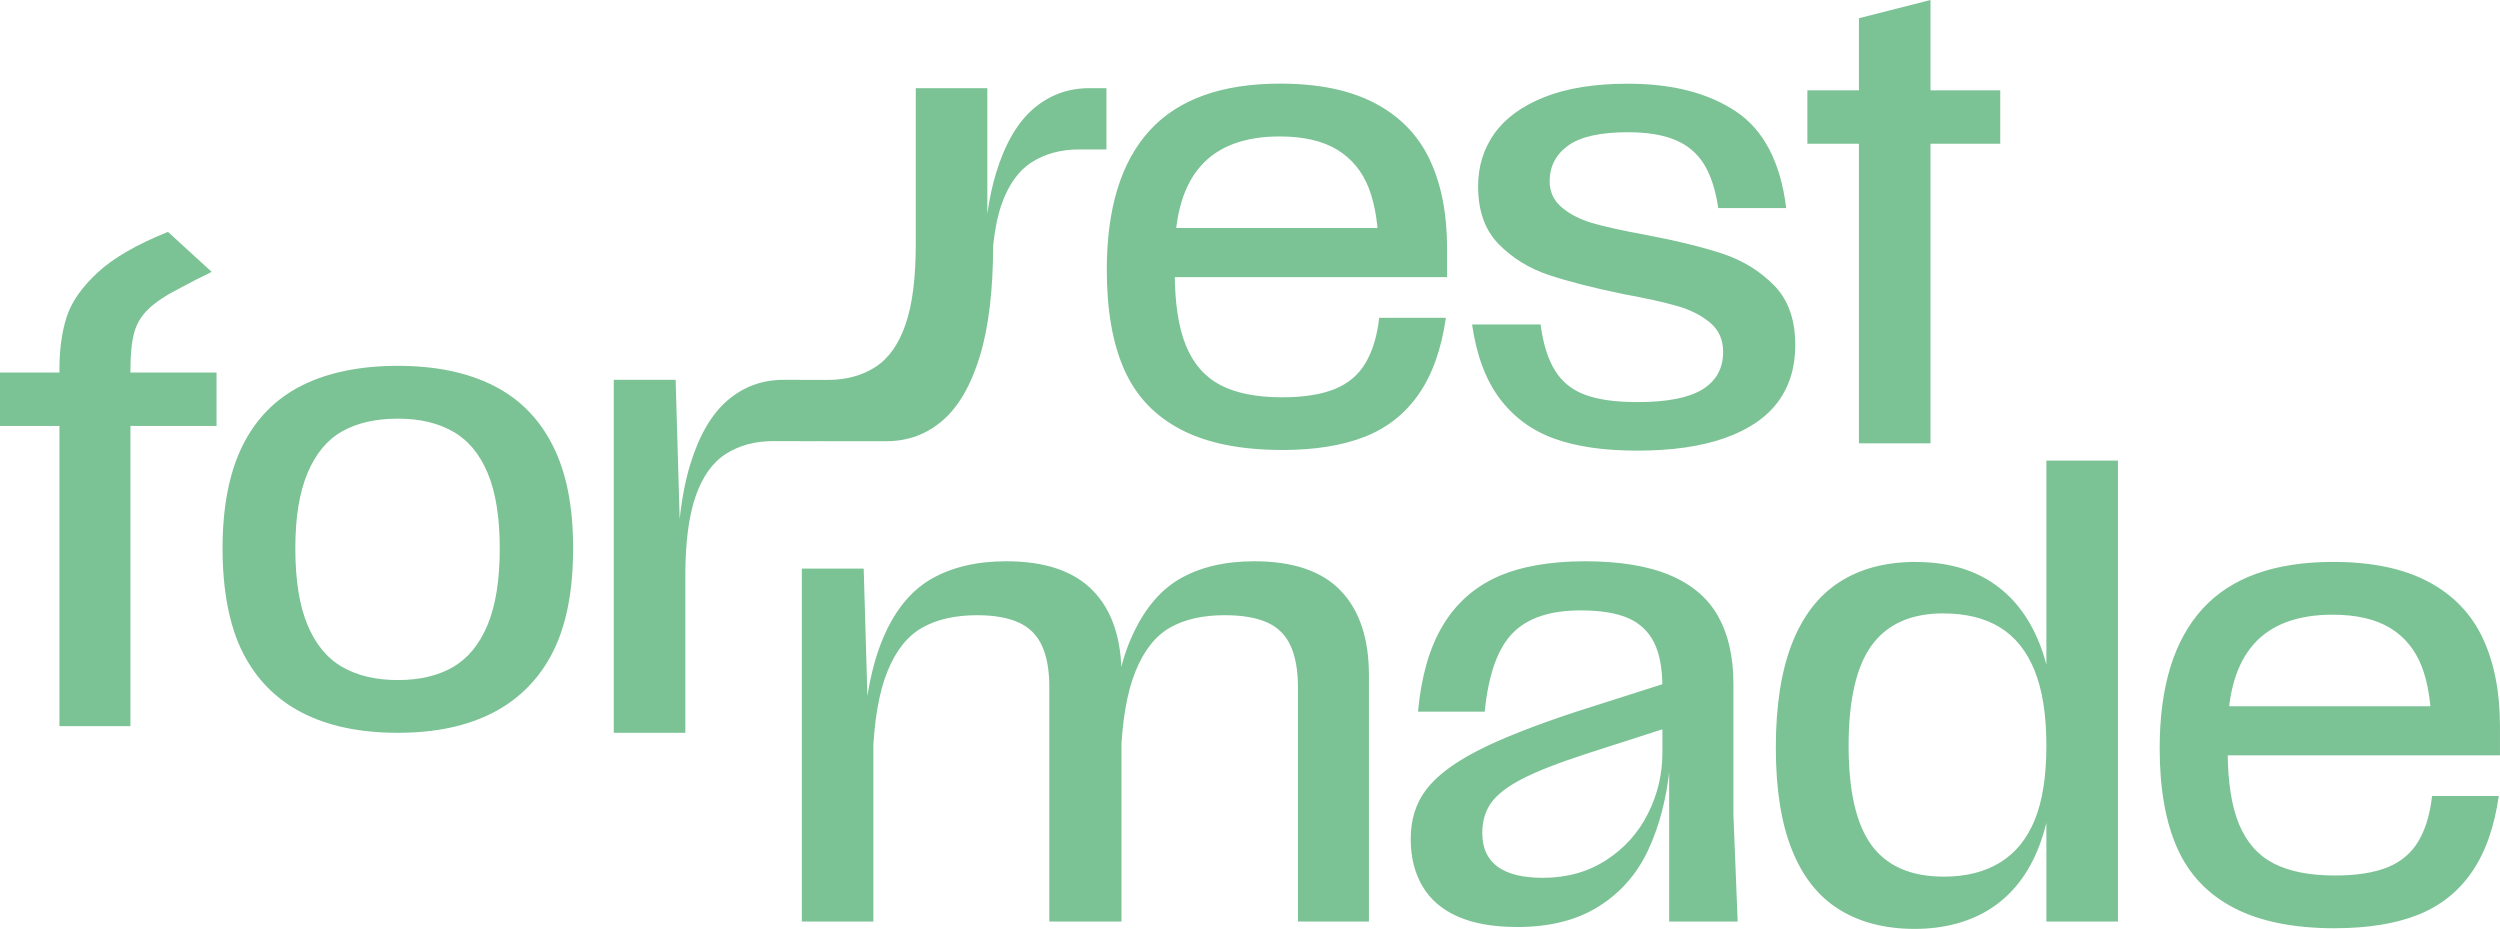
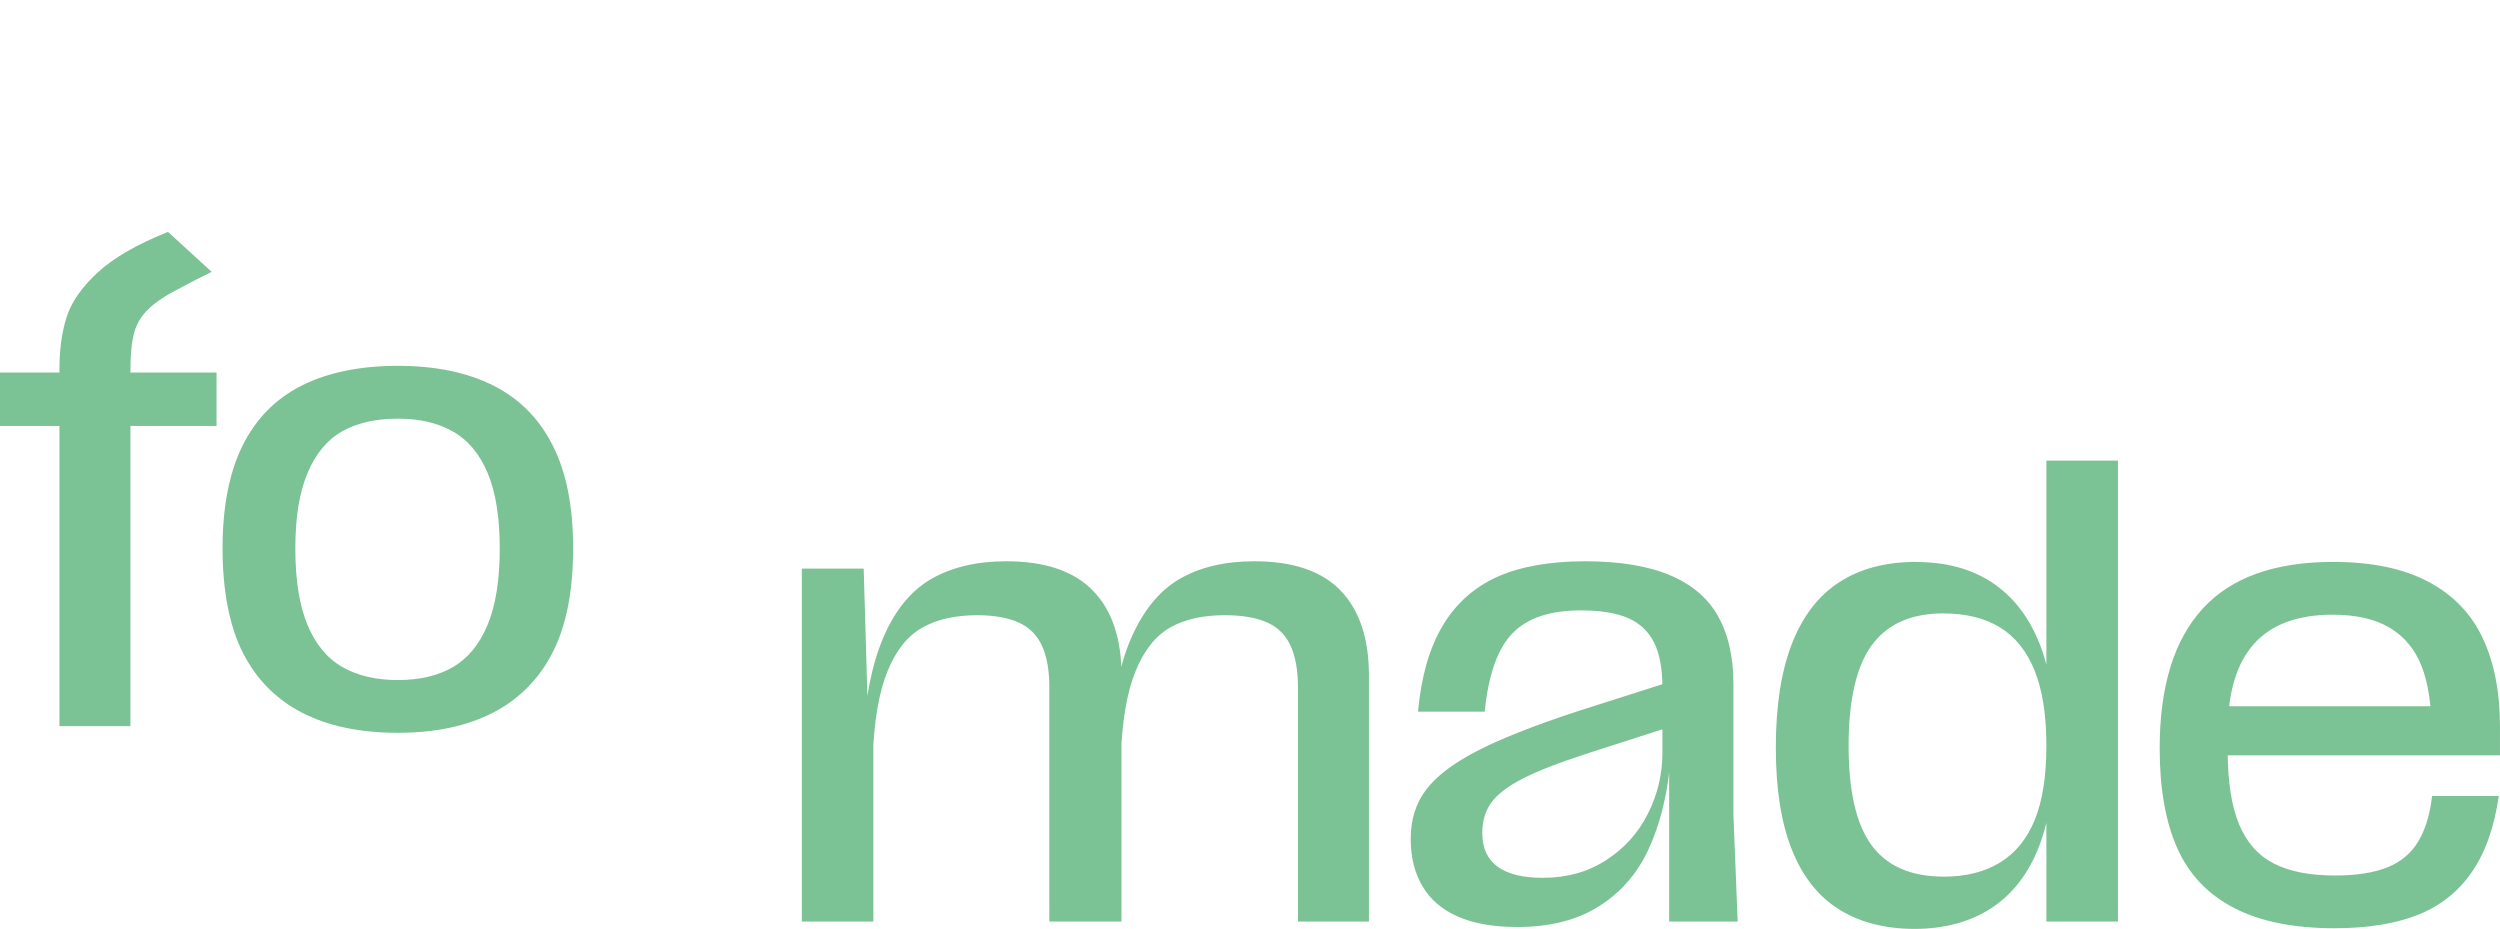
<svg xmlns="http://www.w3.org/2000/svg" viewBox="0 0 592.89 220.28" data-name="Ebene 1" id="Ebene_1">
  <defs>
    <style>
      .cls-1 {
        fill: #7bc295;
      }
    </style>
  </defs>
-   <path d="M161.19,123.2l-.96-33.12h-14.67v83.71h16.97v-36.97s.15-10.98-1.34-13.63M206.2,100.52v.09h-.12s.08-.06.12-.09M262.4,35.44v-14.53h-4.03c-5.08,0-9.52,1.63-13.3,4.89-3.79,3.26-6.74,8.34-8.85,15.25-.88,2.86-1.56,6.08-2.07,9.62v-29.76h-16.97v36.97c0,8.05-.81,14.43-2.45,19.13-1.63,4.7-4.03,8.06-7.19,10.07-3.16,2.01-6.9,3.02-11.22,3.02h-6.47v-.02h-4.03c-5.08,0-9.52,1.63-13.3,4.89-3.79,3.26-6.74,8.34-8.85,15.25-1.14,3.74-1.97,8.08-2.49,12.98l1.34,13.63c0-8.06.81-14.43,2.45-19.13,1.63-4.7,4.03-8.05,7.19-10.07,3.16-2.01,6.9-3.02,11.22-3.02h6.47v.02h4.03c.17,0,.33-.01.5-.02v.02h15.84c5.08,0,9.52-1.63,13.3-4.89,3.79-3.26,6.74-8.34,8.85-15.25,2.09-6.83,3.14-15.6,3.16-26.29.4-3.76,1.05-7,1.98-9.67,1.63-4.7,4.03-8.06,7.19-10.07,3.16-2.01,6.9-3.02,11.22-3.02h6.47Z" class="cls-1" />
  <path d="M94.35,161.28c-5.18,0-9.57-1.03-13.16-3.09-3.6-2.06-6.35-5.39-8.27-10-1.92-4.6-2.88-10.64-2.88-18.12s.96-13.23,2.88-17.84c1.92-4.6,4.65-7.91,8.2-9.92,3.55-2.01,7.96-3.02,13.23-3.02s9.42,1.01,13.02,3.02c3.6,2.01,6.35,5.3,8.27,9.85,1.92,4.56,2.88,10.52,2.88,17.91s-.96,13.52-2.88,18.12c-1.92,4.6-4.65,7.94-8.2,10-3.55,2.06-7.91,3.09-13.09,3.09M94.35,173.79c8.92,0,16.47-1.61,22.65-4.82,6.18-3.21,10.88-7.98,14.1-14.31,3.21-6.33,4.82-14.53,4.82-24.6s-1.61-18-4.82-24.38c-3.21-6.38-7.91-11.12-14.1-14.24-6.19-3.12-13.74-4.68-22.65-4.68s-16.61,1.56-22.8,4.68c-6.18,3.12-10.86,7.86-14.02,14.24-3.16,6.38-4.75,14.51-4.75,24.38s1.58,18.27,4.75,24.6c3.17,6.33,7.84,11.1,14.02,14.31,6.18,3.21,13.78,4.82,22.8,4.82M0,101.01h51.35v-12.66H0v12.66ZM14.1,87.78v84.43h16.83v-84.43c0-3.64.29-6.57.86-8.77.58-2.21,1.75-4.15,3.52-5.82,1.77-1.68,4.39-3.38,7.84-5.11,2.11-1.15,4.46-2.35,7.05-3.6l-10.36-9.49c-7.39,2.97-12.95,6.18-16.68,9.64-3.74,3.45-6.18,6.95-7.34,10.5-1.15,3.55-1.73,7.77-1.73,12.66" class="cls-1" />
-   <path d="M428.63,34.09h45.74v-12.66h-45.74v12.66ZM440.86,105.14h16.97V0l-16.97,4.32v100.83ZM388.22,106.87c8.34,0,15.32-1.01,20.93-3.02,5.61-2.01,9.78-4.86,12.51-8.56,2.73-3.69,4.1-8.17,4.1-13.45,0-6.04-1.68-10.76-5.03-14.17-3.36-3.4-7.41-5.9-12.15-7.48-4.75-1.58-10.91-3.09-18.48-4.53-5.27-.96-9.4-1.87-12.37-2.73-2.97-.86-5.42-2.11-7.34-3.74-1.92-1.63-2.88-3.69-2.88-6.18,0-3.55,1.46-6.38,4.39-8.49,2.92-2.11,7.64-3.16,14.17-3.16,4.51,0,8.22.6,11.15,1.8,2.92,1.2,5.2,3.09,6.83,5.68,1.63,2.59,2.78,6.09,3.45,10.5h16.11c-1.34-10.83-5.3-18.46-11.87-22.87-6.57-4.41-15.13-6.62-25.67-6.62-7.86,0-14.46,1.06-19.78,3.17-5.32,2.11-9.28,4.99-11.87,8.63-2.59,3.65-3.88,7.82-3.88,12.51,0,5.85,1.63,10.43,4.89,13.74,3.26,3.31,7.17,5.73,11.72,7.26,4.55,1.54,10.52,3.07,17.91,4.6,5.27.96,9.49,1.89,12.66,2.8,3.16.91,5.78,2.23,7.84,3.96,2.06,1.73,3.09,4.03,3.09,6.9,0,3.93-1.63,6.9-4.89,8.92-3.26,2.01-8.39,3.02-15.39,3.02-5.18,0-9.33-.57-12.44-1.73-3.12-1.15-5.52-3.09-7.19-5.82-1.68-2.73-2.8-6.35-3.38-10.86h-16.25c1.05,7.29,3.24,13.14,6.54,17.55,3.31,4.41,7.6,7.58,12.87,9.49,5.27,1.92,11.84,2.88,19.7,2.88M304.07,106.72c7.77,0,14.31-1.06,19.63-3.16s9.59-5.49,12.8-10.14c3.21-4.65,5.34-10.67,6.4-18.05h-15.82c-.48,4.31-1.56,7.89-3.24,10.72-1.68,2.83-4.12,4.89-7.34,6.19-3.21,1.29-7.36,1.94-12.44,1.94-6.04,0-10.91-.96-14.6-2.88-3.69-1.92-6.42-5.03-8.2-9.35-1.77-4.32-2.66-10.12-2.66-17.4v-4.32c0-9.3,2.06-16.28,6.19-20.93,4.12-4.65,10.36-6.98,18.7-6.98,5.66,0,10.21,1.06,13.66,3.16,3.45,2.11,5.94,5.16,7.48,9.13,1.53,3.98,2.3,8.99,2.3,15.03l4.6-5.61h-56.67v11.65h68.32v-6.9c0-8.15-1.37-15.12-4.1-20.93-2.73-5.8-7.05-10.26-12.95-13.38-5.9-3.12-13.4-4.68-22.51-4.68-13.9,0-24.23,3.72-31,11.15-6.76,7.43-10.14,18.43-10.14,33.01,0,9.59,1.39,17.5,4.17,23.73,2.78,6.23,7.26,10.96,13.45,14.17,6.18,3.21,14.17,4.82,23.95,4.82" class="cls-1" />
  <path d="M553.77,220.13c7.77,0,14.31-1.06,19.63-3.16,5.32-2.11,9.59-5.49,12.8-10.14,3.21-4.65,5.34-10.67,6.4-18.05h-15.82c-.48,4.32-1.56,7.89-3.24,10.72-1.68,2.83-4.12,4.89-7.33,6.19-3.21,1.29-7.36,1.94-12.44,1.94-6.04,0-10.91-.96-14.6-2.88-3.69-1.92-6.42-5.03-8.2-9.35-1.78-4.32-2.66-10.12-2.66-17.4v-4.31c0-9.3,2.06-16.28,6.18-20.93,4.12-4.65,10.36-6.98,18.7-6.98,5.66,0,10.21,1.06,13.66,3.16,3.45,2.11,5.94,5.16,7.48,9.13,1.53,3.98,2.3,8.99,2.3,15.03l4.6-5.61h-56.67v11.65h68.32v-6.9c0-8.15-1.37-15.12-4.1-20.93-2.73-5.8-7.05-10.26-12.95-13.38-5.9-3.11-13.4-4.67-22.51-4.67-13.9,0-24.24,3.72-31,11.15-6.76,7.43-10.14,18.44-10.14,33.01,0,9.59,1.39,17.5,4.17,23.73,2.78,6.23,7.26,10.96,13.45,14.17,6.18,3.21,14.17,4.82,23.95,4.82M460.86,145.48c5.37,0,9.85,1.1,13.45,3.31,3.6,2.21,6.33,5.61,8.2,10.21,1.87,4.6,2.8,10.55,2.8,17.83s-.91,13.04-2.73,17.55c-1.82,4.51-4.55,7.89-8.2,10.14-3.65,2.25-8.1,3.38-13.38,3.38-7.77,0-13.47-2.47-17.12-7.41-3.65-4.94-5.47-12.82-5.47-23.66s1.85-18.89,5.54-23.88c3.69-4.99,9.32-7.48,16.9-7.48M454.38,133.26c-7.19,0-13.26,1.61-18.2,4.82-4.94,3.21-8.68,8.08-11.22,14.6-2.54,6.52-3.81,14.72-3.81,24.6s1.27,17.86,3.81,24.24c2.54,6.38,6.28,11.1,11.22,14.17,4.94,3.07,10.91,4.6,17.91,4.6s13.3-1.68,18.34-5.03c5.03-3.36,8.77-8.27,11.22-14.74,2.45-6.47,3.67-14.65,3.67-24.52s-1.27-17.62-3.81-23.8c-2.54-6.19-6.26-10.88-11.15-14.1-4.89-3.21-10.88-4.82-17.98-4.82M485.31,218.55h16.97v-109.31h-16.97v109.31ZM359.74,219.85c7.77,0,14.24-1.63,19.42-4.89,5.18-3.26,9.08-7.72,11.72-13.38,2.64-5.66,4.34-12.18,5.11-19.56l-.14.43v36.1h16.25l-1.01-25.32v-31.07c0-6.33-1.2-11.65-3.6-15.96-2.4-4.32-6.21-7.57-11.43-9.78-5.23-2.21-11.96-3.31-20.21-3.31s-15.39,1.25-20.86,3.74c-5.47,2.49-9.76,6.35-12.87,11.58-3.12,5.23-5.06,12.01-5.83,20.35h15.82c.86-8.73,3.04-14.91,6.55-18.55,3.5-3.64,8.89-5.47,16.18-5.47,4.7,0,8.44.6,11.22,1.8,2.78,1.2,4.84,3.12,6.18,5.75,1.34,2.64,2.01,6.21,2.01,10.71v15.53c0,5.08-1.15,9.9-3.45,14.46-2.3,4.56-5.61,8.22-9.92,11-4.32,2.78-9.3,4.17-14.96,4.17-4.8,0-8.39-.89-10.79-2.66-2.4-1.77-3.6-4.43-3.6-7.98,0-2.78.7-5.15,2.09-7.12,1.39-1.97,3.83-3.86,7.33-5.68,3.5-1.82,8.65-3.83,15.46-6.04l20.57-6.62-.14-10.64-23.01,7.34c-10.17,3.36-18.03,6.47-23.59,9.35-5.56,2.88-9.57,5.92-12.01,9.13-2.45,3.21-3.67,7.12-3.67,11.72,0,4.32.93,8.05,2.8,11.22,1.87,3.16,4.68,5.56,8.42,7.19,3.74,1.63,8.39,2.45,13.95,2.45M307.82,162.89v55.66h16.83v-58.4c0-8.72-2.23-15.41-6.69-20.06-4.46-4.65-11.29-6.98-20.5-6.98-7.1,0-13.07,1.44-17.91,4.31-4.84,2.88-8.7,7.74-11.58,14.6-2.88,6.86-4.36,16.04-4.46,27.54h2.3c.29-8.53,1.44-15.29,3.45-20.28,2.01-4.99,4.75-8.46,8.2-10.43,3.45-1.97,7.77-2.95,12.94-2.95,4.22,0,7.6.58,10.14,1.73,2.54,1.15,4.39,3,5.54,5.54,1.15,2.54,1.73,5.78,1.73,9.71M248.85,162.89v55.66h17.12v-58.4c0-8.72-2.25-15.41-6.76-20.06-4.51-4.65-11.36-6.98-20.57-6.98-7.1,0-13.09,1.44-17.98,4.31-4.89,2.88-8.73,7.74-11.51,14.6-2.78,6.86-4.36,16.04-4.75,27.54h2.59c.29-8.53,1.44-15.29,3.45-20.28,2.01-4.99,4.77-8.46,8.27-10.43,3.5-1.97,7.84-2.95,13.02-2.95,4.03,0,7.31.58,9.85,1.73,2.54,1.15,4.39,3,5.54,5.54,1.15,2.54,1.73,5.78,1.73,9.71M190.16,218.55h16.97v-49.05h-1.29l-1.01-34.66h-14.67v83.71Z" class="cls-1" />
</svg>